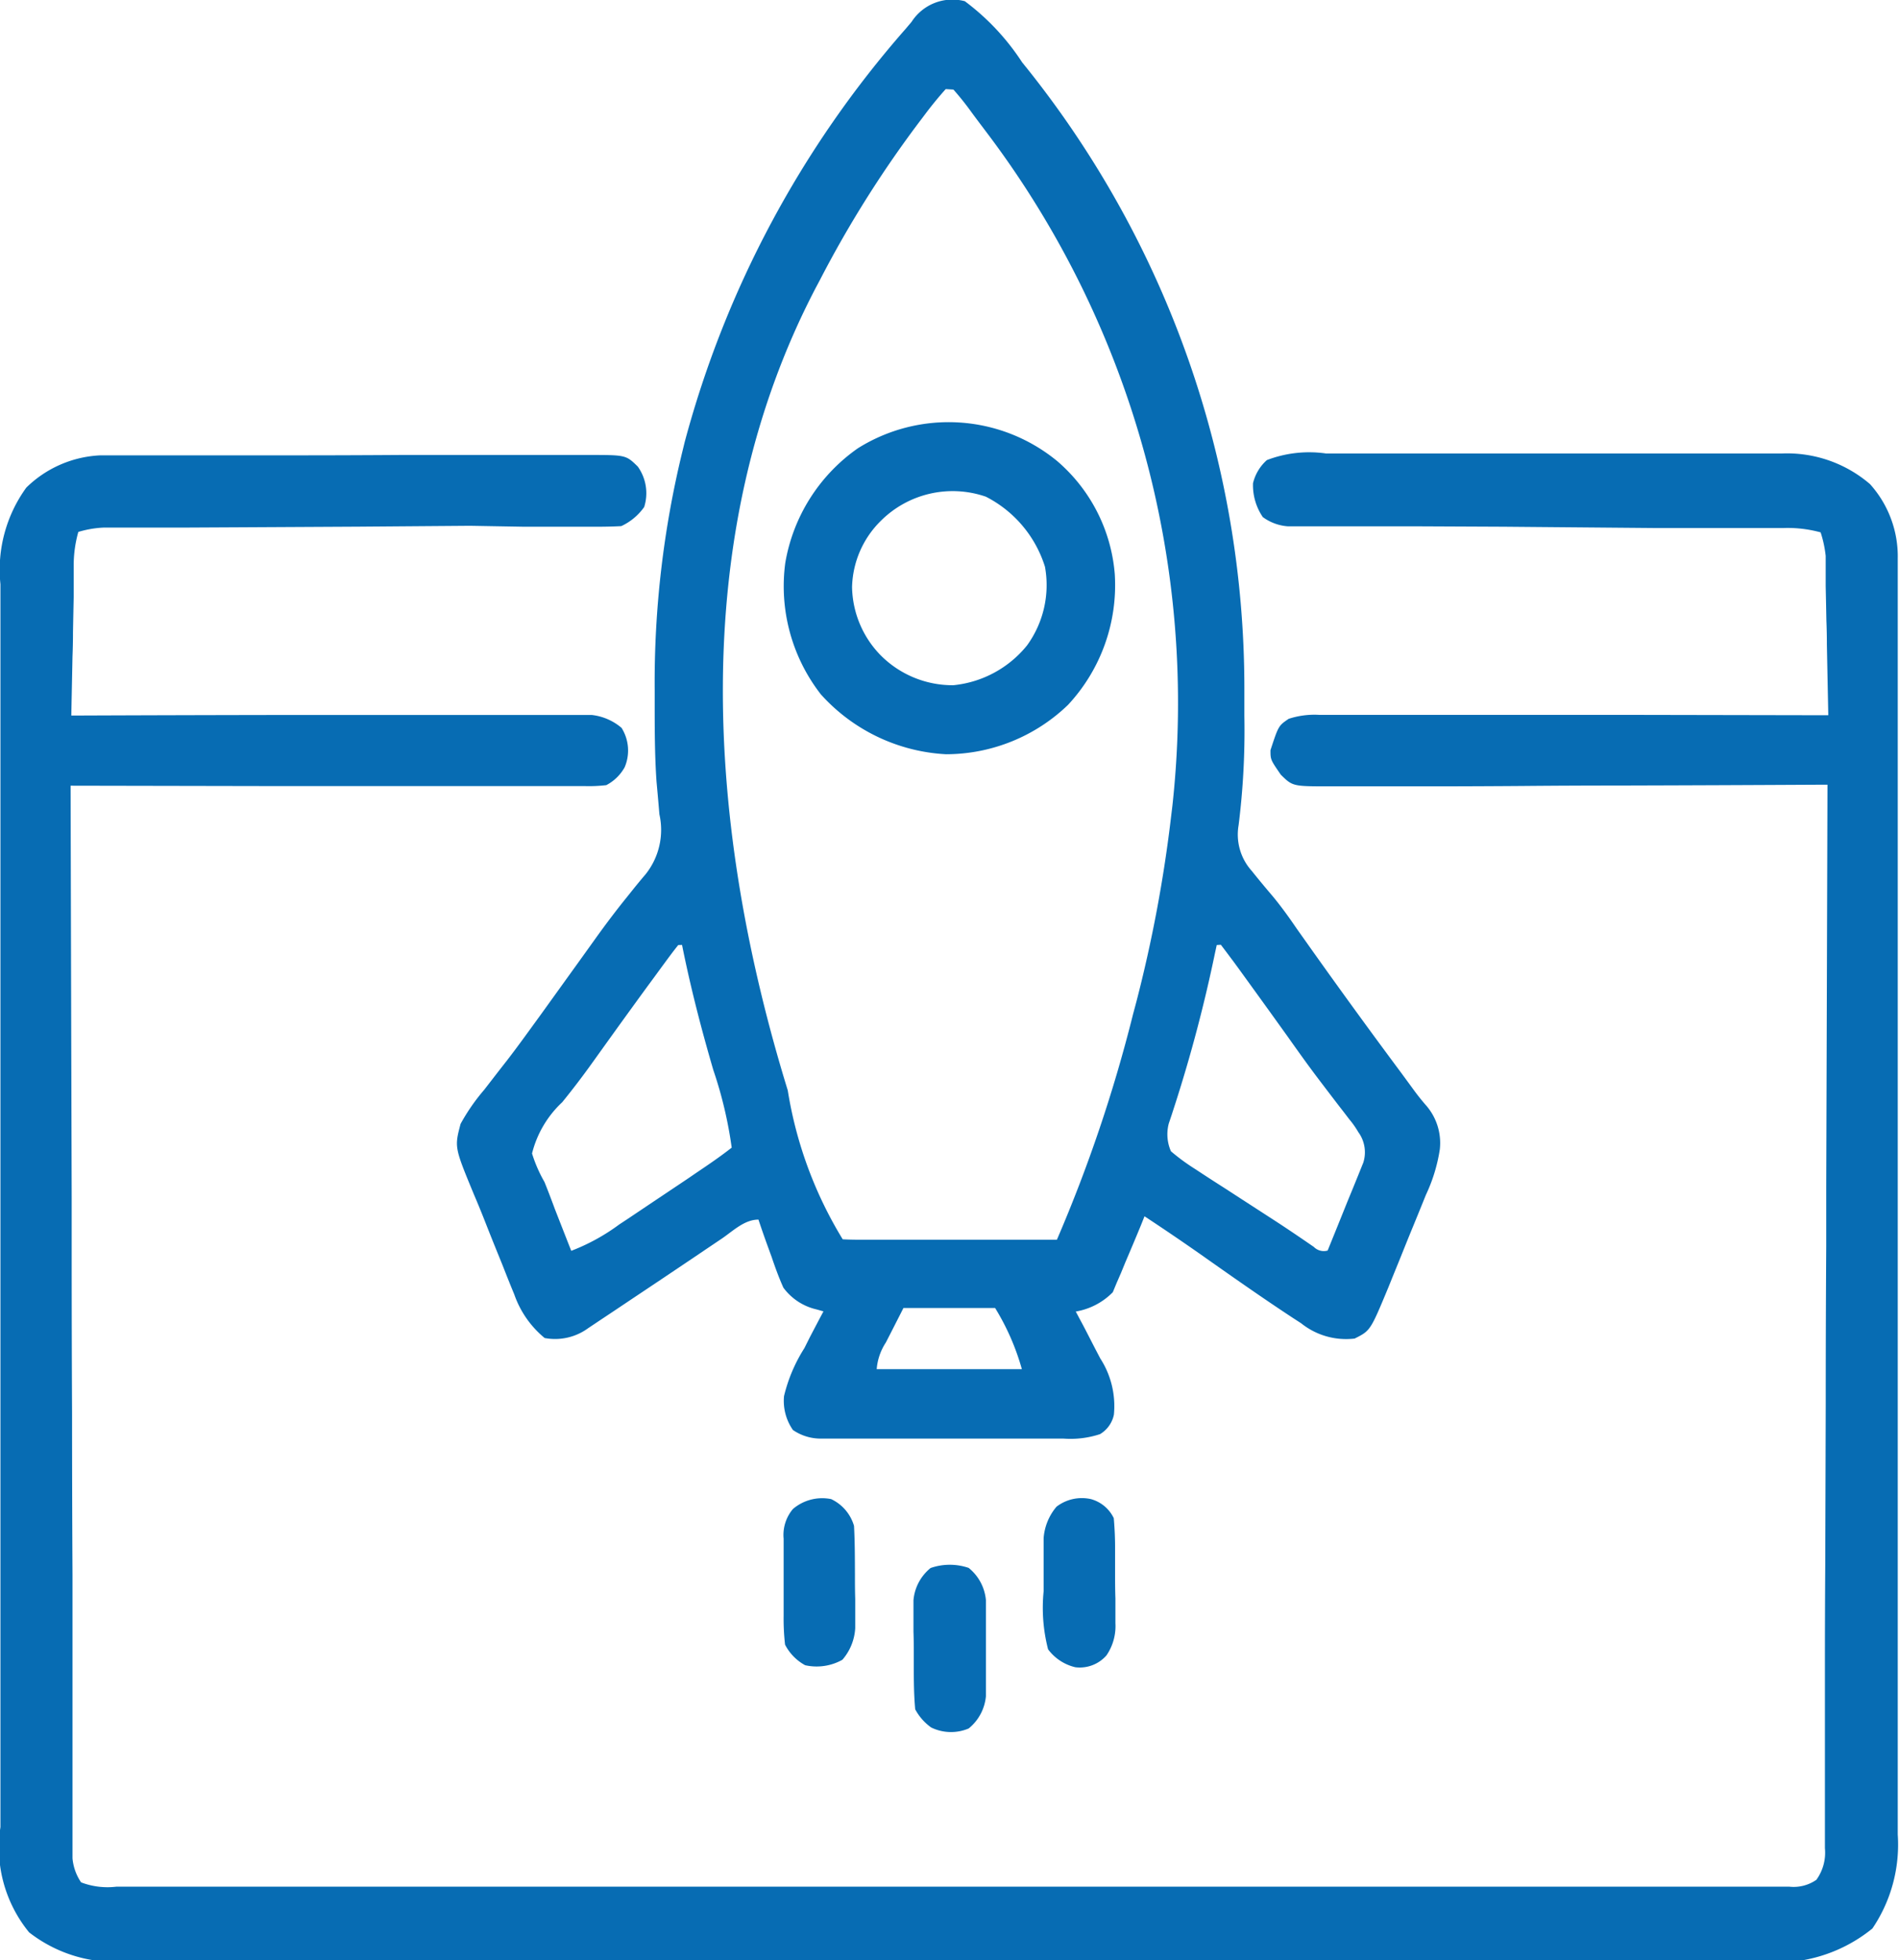
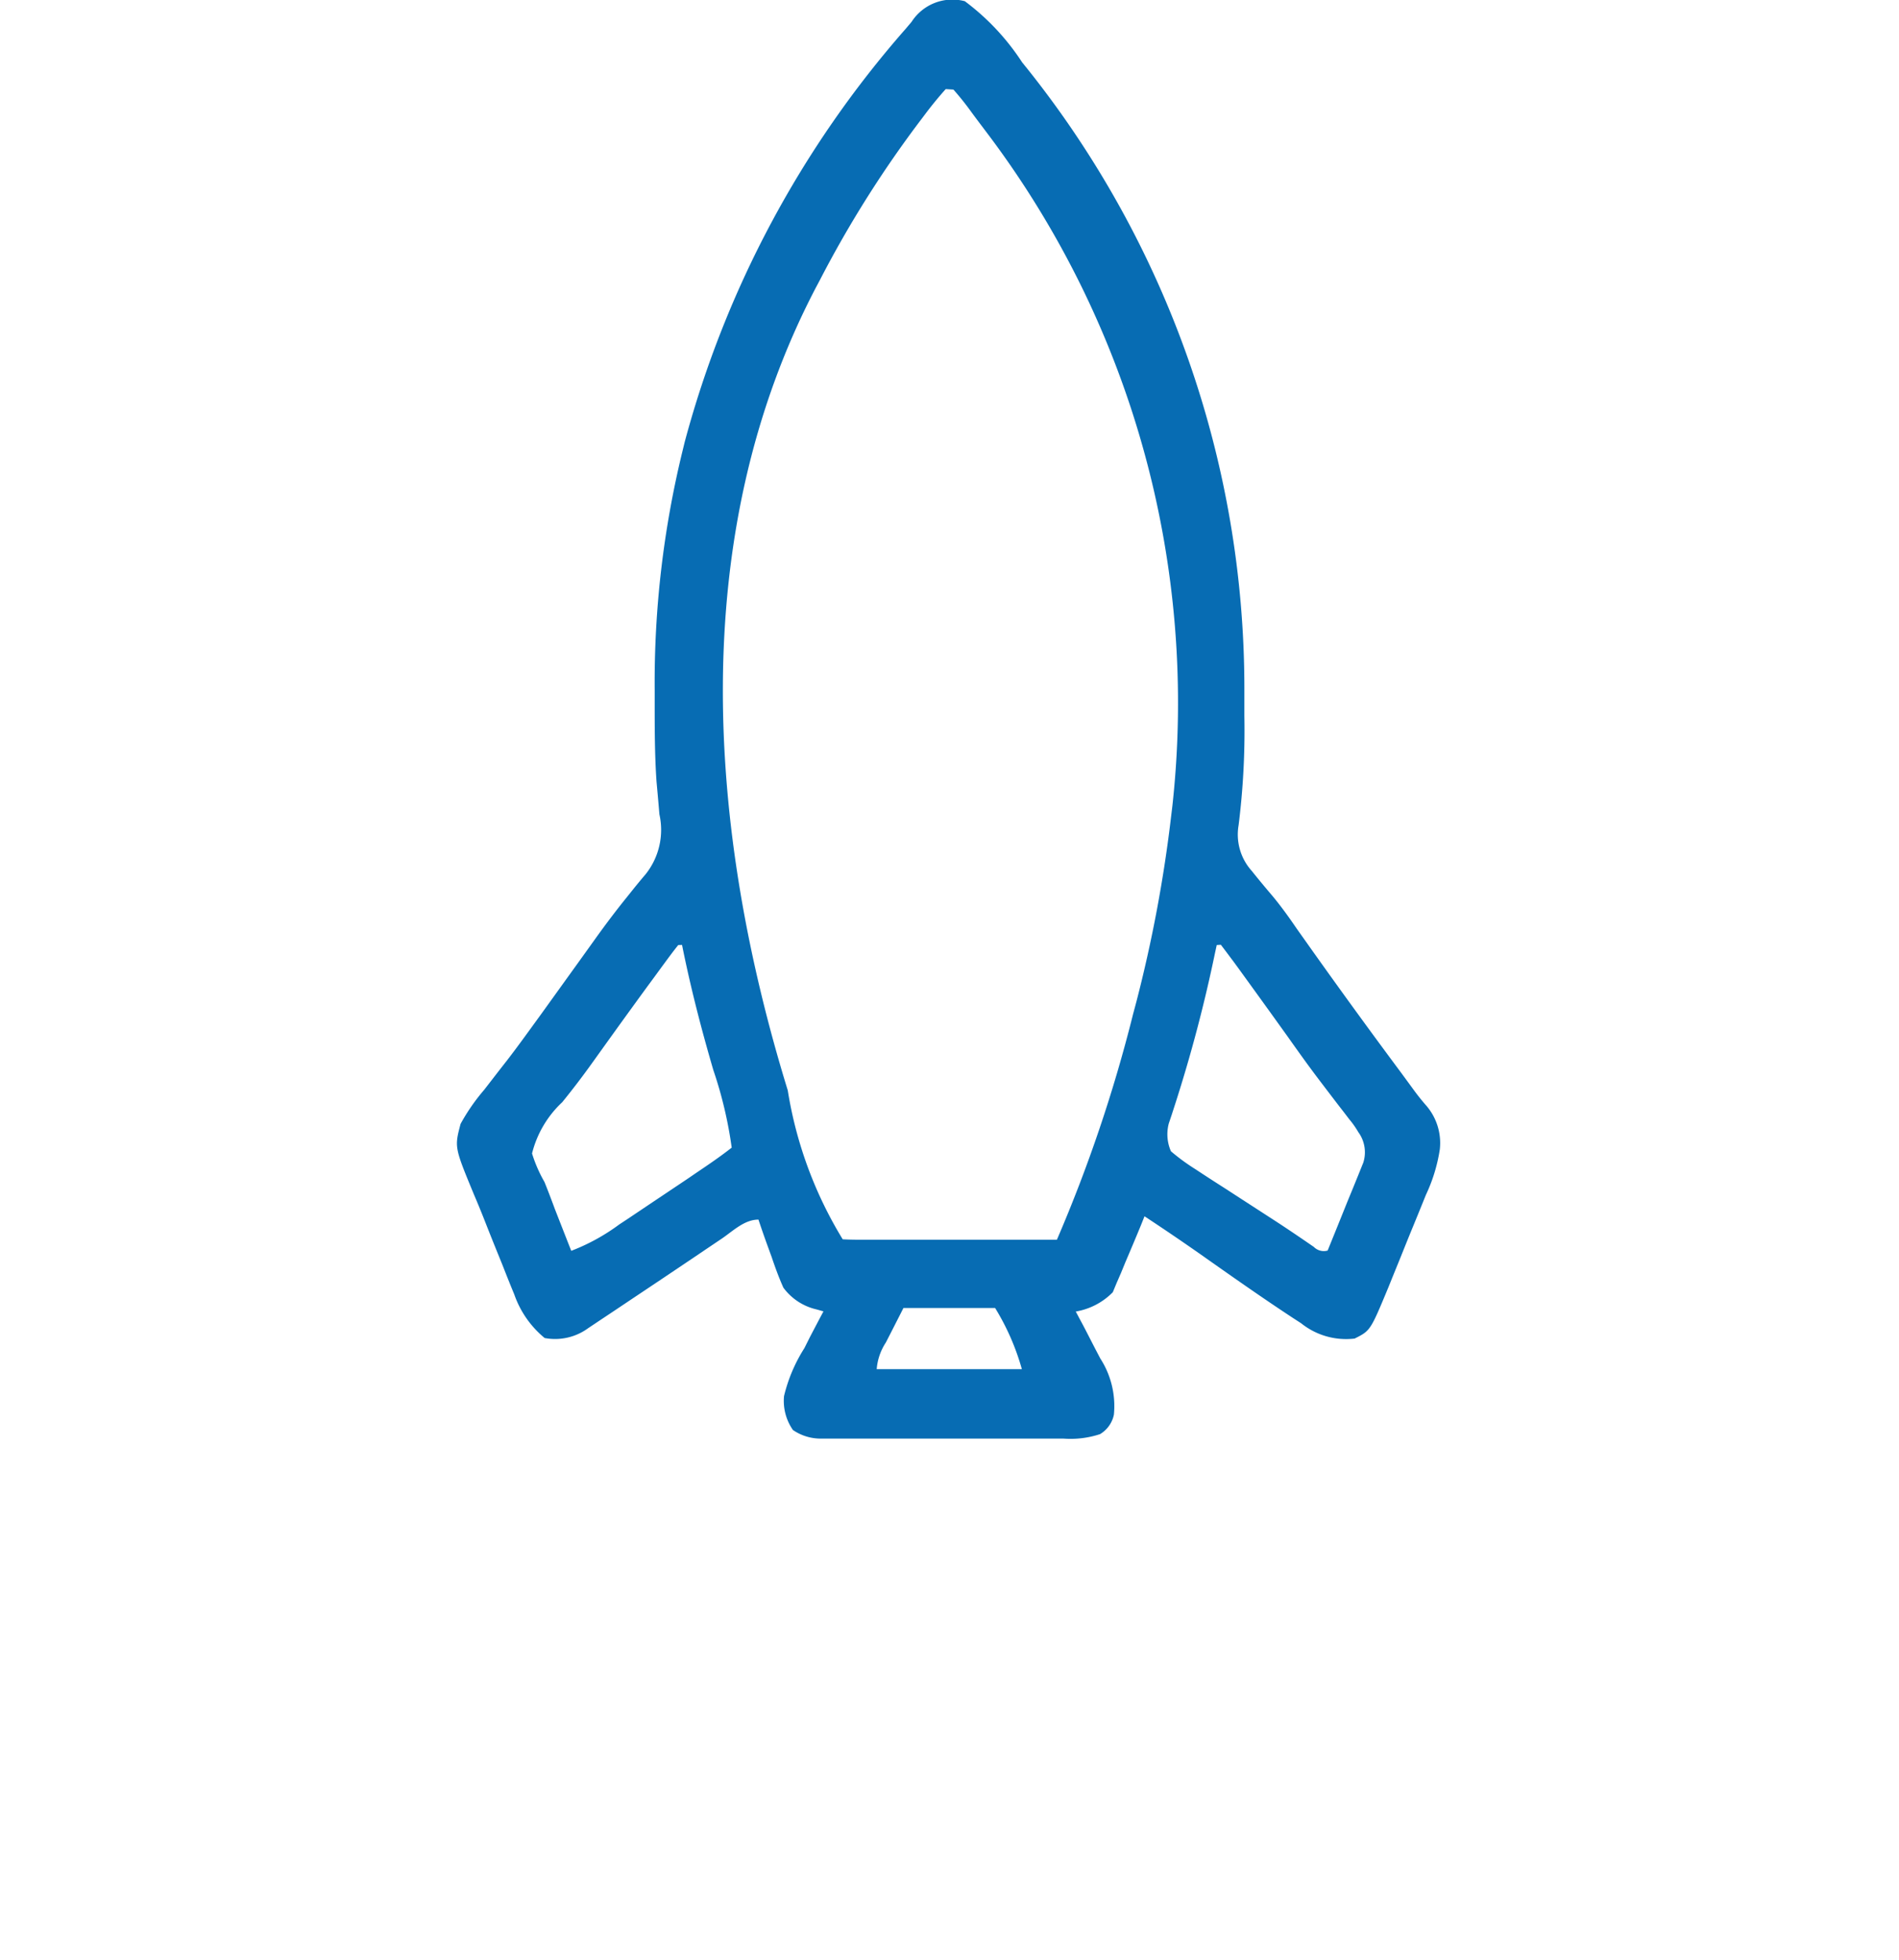
<svg xmlns="http://www.w3.org/2000/svg" width="34.915" height="36.036" viewBox="0 0 34.915 36.036">
  <g id="Performance_Optimization" data-name="Performance Optimization" transform="translate(-7.474 0.317)">
-     <path id="Path_958" data-name="Path 958" d="M-24.435-.595l.255,0h.281l.3,0,.97,0h.334l1.389,0q1,0,1.99-.007.7,0,1.4,0,.418,0,.836,0,.393,0,.786,0c.142,0,.284,0,.426,0,.694,0,.694,0,.912.213a.842.842,0,0,1,.118.744,1.063,1.063,0,0,1-.421.351c-.127.007-.255.01-.383.011l-.246,0h-.272l-.285,0-.615,0L-17.639.7-19.7.716-21.93.728-22.9.733l-.6,0-.412,0-.248,0h-.215a1.893,1.893,0,0,0-.467.08,2.262,2.262,0,0,0-.085.6l0,.187,0,.2,0,.207q-.007.326-.013.653,0,.221-.009.443-.011.542-.022,1.085h.152q1.825-.007,3.65-.01l1.765,0,1.538,0,.815,0,.767,0,.415,0h.468a1.018,1.018,0,0,1,.547.237.783.783,0,0,1,.057.724.816.816,0,0,1-.338.329,2.734,2.734,0,0,1-.4.017H-15.8l-.276,0h-.291l-.79,0h-.825l-1.563,0-1.779,0-3.66-.007q.009,3.792.02,7.583,0,.447,0,.895v.18q0,1.443.007,2.886,0,1.48.008,2.961,0,.914,0,1.828,0,.626,0,1.252,0,.362,0,.723,0,.392,0,.783v.232l0,.212c0,.06,0,.121,0,.183a.931.931,0,0,0,.158.443,1.363,1.363,0,0,0,.651.079h3.337l2.543,0h1.586l4.388,0h1.282l4.592,0,4.852,0,2.646,0H6.462l.152,0a.733.733,0,0,0,.5-.126.853.853,0,0,0,.157-.581c0-.07,0-.139,0-.211s0-.154,0-.233c0-.122,0-.122,0-.246q0-.339,0-.679,0-.366,0-.731,0-.634,0-1.268,0-.917.006-1.833.005-1.487.009-2.974,0-1.445.009-2.89c0-.089,0-.089,0-.18q0-.447,0-.893.012-3.706.023-7.413H7.18Q5.342,5.47,3.5,5.475q-.889,0-1.778.008Q.952,5.489.177,5.49q-.41,0-.82,0-.386,0-.772,0c-.139,0-.279,0-.418,0-.682,0-.682,0-.9-.214C-2.923,5-2.923,5-2.923,4.825c.147-.448.147-.448.334-.576a1.516,1.516,0,0,1,.562-.073h.25l.274,0h.289l.783,0H.388l1.55,0,1.765,0,3.63.007Q7.32,3.54,7.307,2.888q0-.222-.009-.444-.006-.319-.013-.638c0-.1,0-.1,0-.2l0-.187c0-.054,0-.109,0-.165A2.1,2.1,0,0,0,7.192.821a2.294,2.294,0,0,0-.681-.08h-.8l-.614,0-.971,0L1.365.717-.16.71l-.965,0-.6,0h-.411l-.247,0H-2.6A.884.884,0,0,1-3.064.54a1.039,1.039,0,0,1-.18-.623.829.829,0,0,1,.255-.425A2.179,2.179,0,0,1-1.9-.629l.294,0c.265,0,.531,0,.8,0s.557,0,.835,0q.7,0,1.4,0,.809,0,1.619,0,.7,0,1.392,0h.83q.391,0,.782,0c.14,0,.281,0,.421,0A2.34,2.34,0,0,1,8.1-.066a1.987,1.987,0,0,1,.51,1.376c0,.086,0,.173,0,.262s0,.192,0,.288,0,.2,0,.305q0,.42,0,.84,0,.453,0,.906,0,1.094,0,2.188,0,.515,0,1.03,0,1.712,0,3.424,0,.444,0,.889c0,.074,0,.147,0,.223q0,1.789,0,3.579,0,1.837,0,3.674,0,1.031,0,2.063,0,.878,0,1.757,0,.448,0,.9,0,.41,0,.821,0,.148,0,.3a2.751,2.751,0,0,1-.466,1.728,2.785,2.785,0,0,1-2.206.589l-.4,0c-.364,0-.728,0-1.092,0-.393,0-.786,0-1.179,0q-1.154,0-2.308,0H-1.7q-2.47,0-4.94,0-2.254,0-4.508,0-2.533,0-5.067,0H-18.9q-1.141,0-2.283,0-.582,0-1.165,0-.533,0-1.066,0H-23.8a2.574,2.574,0,0,1-1.947-.518,2.462,2.462,0,0,1-.527-1.934q0-.153,0-.306,0-.419,0-.838,0-.452,0-.9,0-.886,0-1.771,0-.72,0-1.44c0-.068,0-.137,0-.207q0-.208,0-.417,0-1.953,0-3.905,0-1.786,0-3.572,0-1.834,0-3.669,0-1.03,0-2.059,0-.876,0-1.753,0-.447,0-.894,0-.41,0-.819,0-.148,0-.3a2.572,2.572,0,0,1,.475-1.775A2.075,2.075,0,0,1-24.435-.595Z" transform="translate(33.756 8.649)" fill="#076cb3" />
    <path id="Path_959" data-name="Path 959" d="M-123.611-.295A4.379,4.379,0,0,1-122.557.829l.1.124a18.257,18.257,0,0,1,3.986,11.36q0,.265,0,.53a14.011,14.011,0,0,1-.106,2.01,1,1,0,0,0,.242.841c.127.159.257.315.389.47.156.189.3.389.436.589l.176.248.092.13q.817,1.15,1.659,2.281l.228.311q.1.137.213.268a1.052,1.052,0,0,1,.264.825,3.037,3.037,0,0,1-.256.835l-.074.183q-.077.19-.155.38c-.08.193-.157.386-.235.58l-.151.371-.07.174c-.335.807-.335.807-.625.952a1.32,1.32,0,0,1-.983-.281l-.142-.092c-.585-.384-1.158-.788-1.73-1.191q-.5-.35-1.008-.684l-.064.16c-.094.229-.19.456-.287.683l-.082.2-.081.186-.069.167a1.243,1.243,0,0,1-.681.355l.064.121c.1.183.192.367.287.551l.1.191a1.612,1.612,0,0,1,.25,1.034.545.545,0,0,1-.255.357,1.732,1.732,0,0,1-.671.082h-1.722q-.465,0-.93,0h-1.813a.9.9,0,0,1-.51-.158.935.935,0,0,1-.164-.623,2.9,2.9,0,0,1,.375-.883l.1-.2q.124-.238.25-.475l-.127-.036a1.045,1.045,0,0,1-.61-.4c-.083-.186-.151-.372-.216-.565l-.073-.2q-.088-.242-.169-.486c-.254,0-.458.2-.663.342l-.34.229-.191.129q-.549.37-1.1.737l-.384.257-.239.159-.214.143a1.03,1.03,0,0,1-.8.181,1.805,1.805,0,0,1-.558-.8l-.053-.129c-.055-.135-.109-.271-.162-.407l-.108-.266q-.107-.264-.211-.529t-.207-.505c-.36-.871-.36-.871-.247-1.3a3.635,3.635,0,0,1,.435-.628l.273-.353.14-.179c.206-.266.4-.538.6-.812l.226-.314.341-.474.231-.321.228-.318c.188-.263.381-.519.584-.77l.119-.149q.111-.138.226-.273a1.308,1.308,0,0,0,.253-1.1l-.016-.187q-.018-.207-.037-.413c-.035-.5-.034-1.01-.034-1.515,0-.059,0-.117,0-.178a17.914,17.914,0,0,1,.51-4.38l.042-.172A18.9,18.9,0,0,1-124.7.215l.11-.13A.893.893,0,0,1-123.611-.295Zm-.351,1.616c-.121.135-.232.27-.342.413l-.1.133a20.351,20.351,0,0,0-1.873,2.967l-.075.141c-2.393,4.581-1.988,9.968-.514,14.754a7.506,7.506,0,0,0,1.01,2.737c.123.007.246.008.369.008h.763l.7,0h.711l1.395,0a27.046,27.046,0,0,0,1.4-4.145l.061-.228a25.417,25.417,0,0,0,.641-3.425l.022-.182a17.386,17.386,0,0,0-3.448-12.419c-.08-.106-.16-.212-.239-.319a5.214,5.214,0,0,0-.339-.426Zm-4.917,15.735c-.066.081-.128.164-.19.247l-.12.163-.13.178-.134.182q-.327.448-.652.9l-.115.16-.225.314c-.182.255-.368.5-.568.746a1.929,1.929,0,0,0-.555.942,2.573,2.573,0,0,0,.229.525c.067.166.13.332.192.5.1.256.2.511.3.765a3.717,3.717,0,0,0,.883-.485l.152-.1.48-.322.323-.216.309-.207.146-.1c.223-.15.444-.3.657-.467a7.651,7.651,0,0,0-.338-1.427c-.222-.76-.419-1.52-.575-2.3Zm9.9,0-.031.142a26.919,26.919,0,0,1-.735,2.787l-.061.189-.055.164a.775.775,0,0,0,.04.51,3.775,3.775,0,0,0,.446.327l.137.09c.145.095.29.188.436.281l.288.187.553.358c.259.167.513.34.767.515a.258.258,0,0,0,.254.067c.122-.3.241-.594.36-.891l.105-.255.1-.246.091-.226a.627.627,0,0,0-.092-.559,1.641,1.641,0,0,0-.166-.236l-.1-.131-.108-.139-.229-.3-.12-.158c-.2-.263-.39-.53-.581-.8l-.227-.316-.112-.156q-.275-.381-.551-.762l-.1-.137c-.076-.1-.155-.208-.234-.31Zm-5.76,6.673-.246.483-.078.152a1.042,1.042,0,0,0-.168.489h2.669a4.424,4.424,0,0,0-.492-1.124Z" transform="translate(148.824 0)" fill="#076cb3" />
-     <path id="Path_960" data-name="Path 960" d="M-66.4-9.454A3.06,3.06,0,0,1-65.342-7.38a3.23,3.23,0,0,1-.86,2.408,3.237,3.237,0,0,1-2.243.907,3.332,3.332,0,0,1-2.3-1.1A3.237,3.237,0,0,1-71.4-7.582,3.23,3.23,0,0,1-70.065-9.69,3.141,3.141,0,0,1-66.4-9.454Zm-3.245,1.1a1.768,1.768,0,0,0-.527,1.216,1.838,1.838,0,0,0,.522,1.25,1.866,1.866,0,0,0,1.339.554,1.993,1.993,0,0,0,1.357-.733,1.888,1.888,0,0,0,.329-1.444A2.172,2.172,0,0,0-67.712-8.8,1.87,1.87,0,0,0-69.644-8.355Z" transform="translate(93.312 17.614)" fill="#076cb3" />
-     <path id="Path_961" data-name="Path 961" d="M-13.468-.784a.859.859,0,0,1,.317.592v.42q0,.153,0,.307c0,.156,0,.312,0,.468q0,.15,0,.3v.273a.864.864,0,0,1-.317.592.833.833,0,0,1-.689-.018.975.975,0,0,1-.294-.334c-.029-.318-.026-.637-.026-.957,0-.157,0-.314-.006-.471q0-.151,0-.3c0-.091,0-.182,0-.276a.855.855,0,0,1,.315-.594A1.075,1.075,0,0,1-13.468-.784Z" transform="translate(38.752 29.291)" fill="#076cb3" />
-     <path id="Path_962" data-name="Path 962" d="M-11.547-.146a.66.66,0,0,1,.421.351c.015.174.023.341.024.515V.873q0,.16,0,.319c0,.162,0,.324.006.487q0,.155,0,.311l0,.146a.95.95,0,0,1-.165.592.652.652,0,0,1-.573.217.873.873,0,0,1-.5-.329,3.05,3.05,0,0,1-.082-1.065c0-.146,0-.293,0-.439,0-.093,0-.185,0-.281s0-.169,0-.257a1.007,1.007,0,0,1,.237-.58A.765.765,0,0,1-11.547-.146Z" transform="translate(39.078 27.388)" fill="#076cb3" />
-     <path id="Path_963" data-name="Path 963" d="M-11.65-.143a.788.788,0,0,1,.421.492c.016.3.016.6.017.9,0,.147,0,.294.005.441q0,.141,0,.282l0,.258a.969.969,0,0,1-.236.581.967.967,0,0,1-.685.1.9.9,0,0,1-.369-.378A4.173,4.173,0,0,1-12.523,2V1.849q0-.159,0-.319c0-.162,0-.325,0-.487q0-.155,0-.31l0-.147a.738.738,0,0,1,.171-.547A.83.83,0,0,1-11.65-.143Z" transform="translate(34.405 27.385)" fill="#076cb3" />
  </g>
</svg>